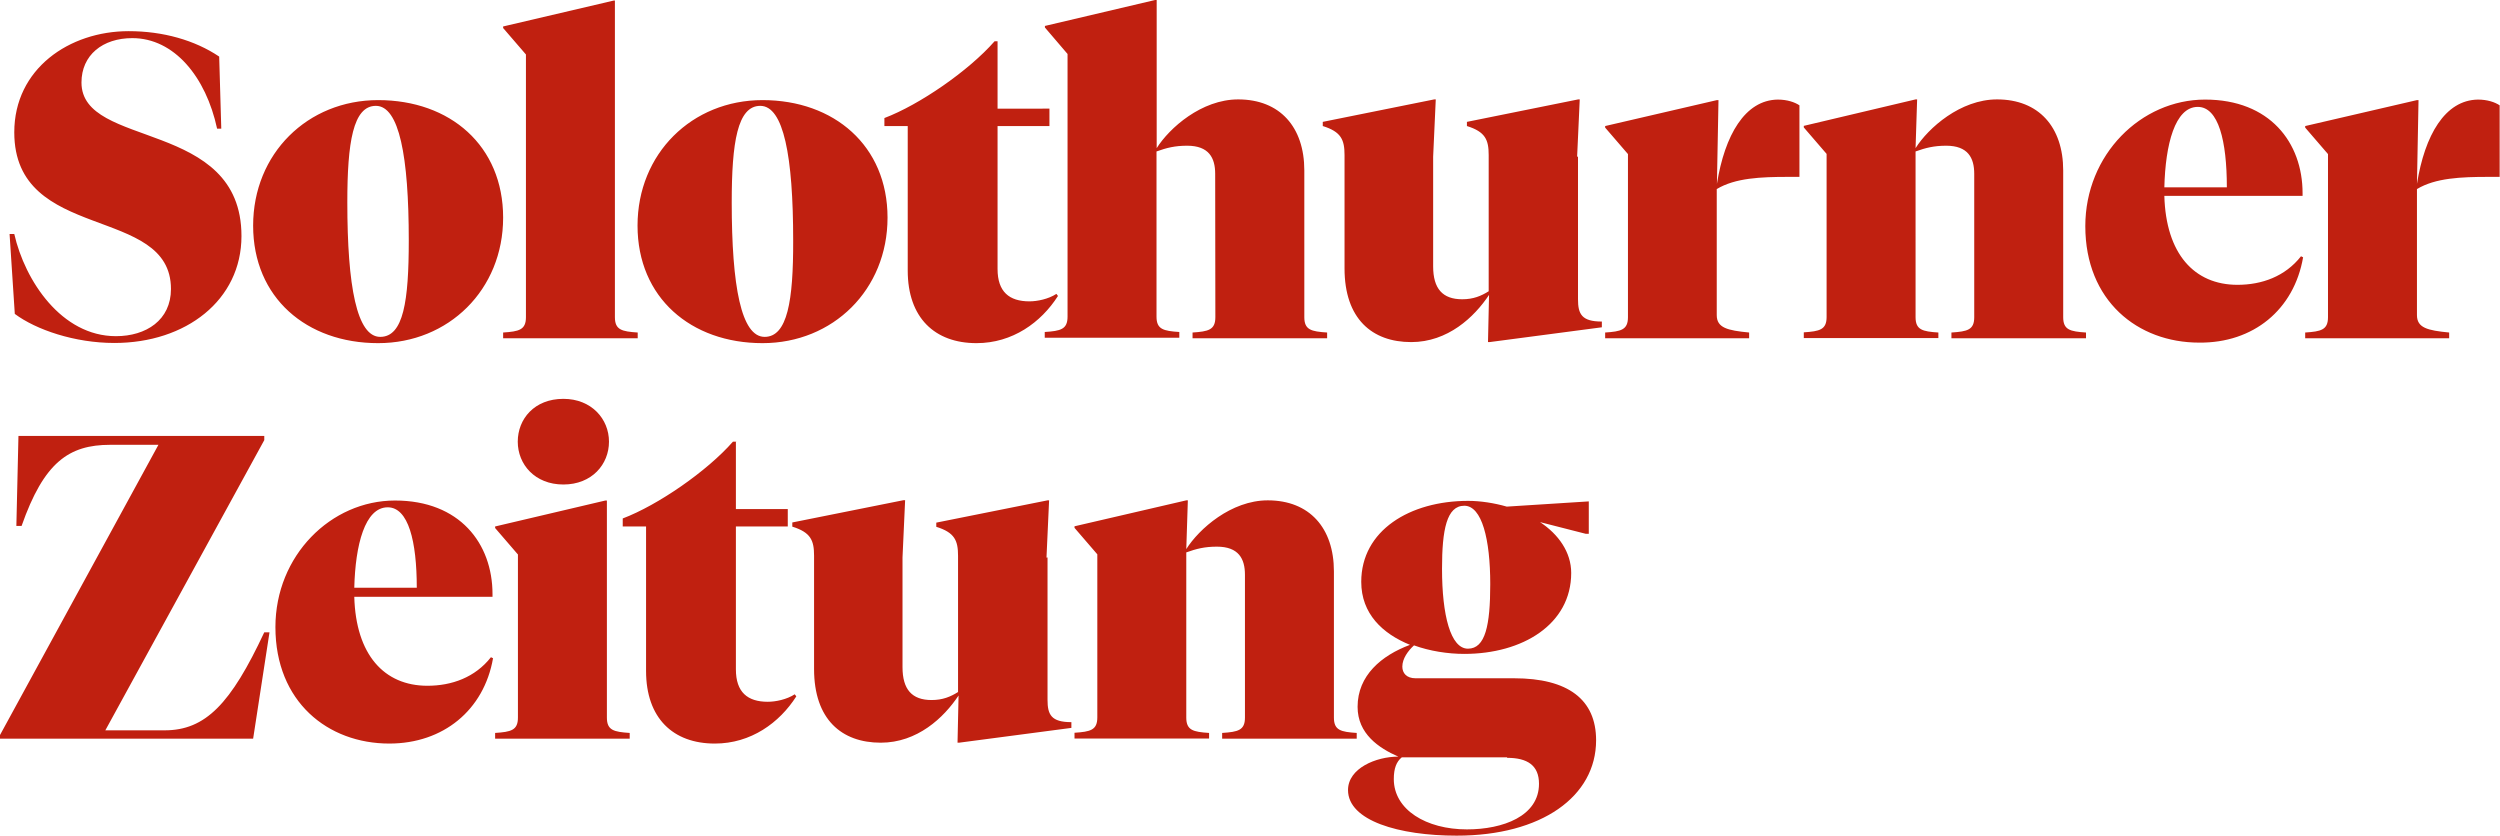
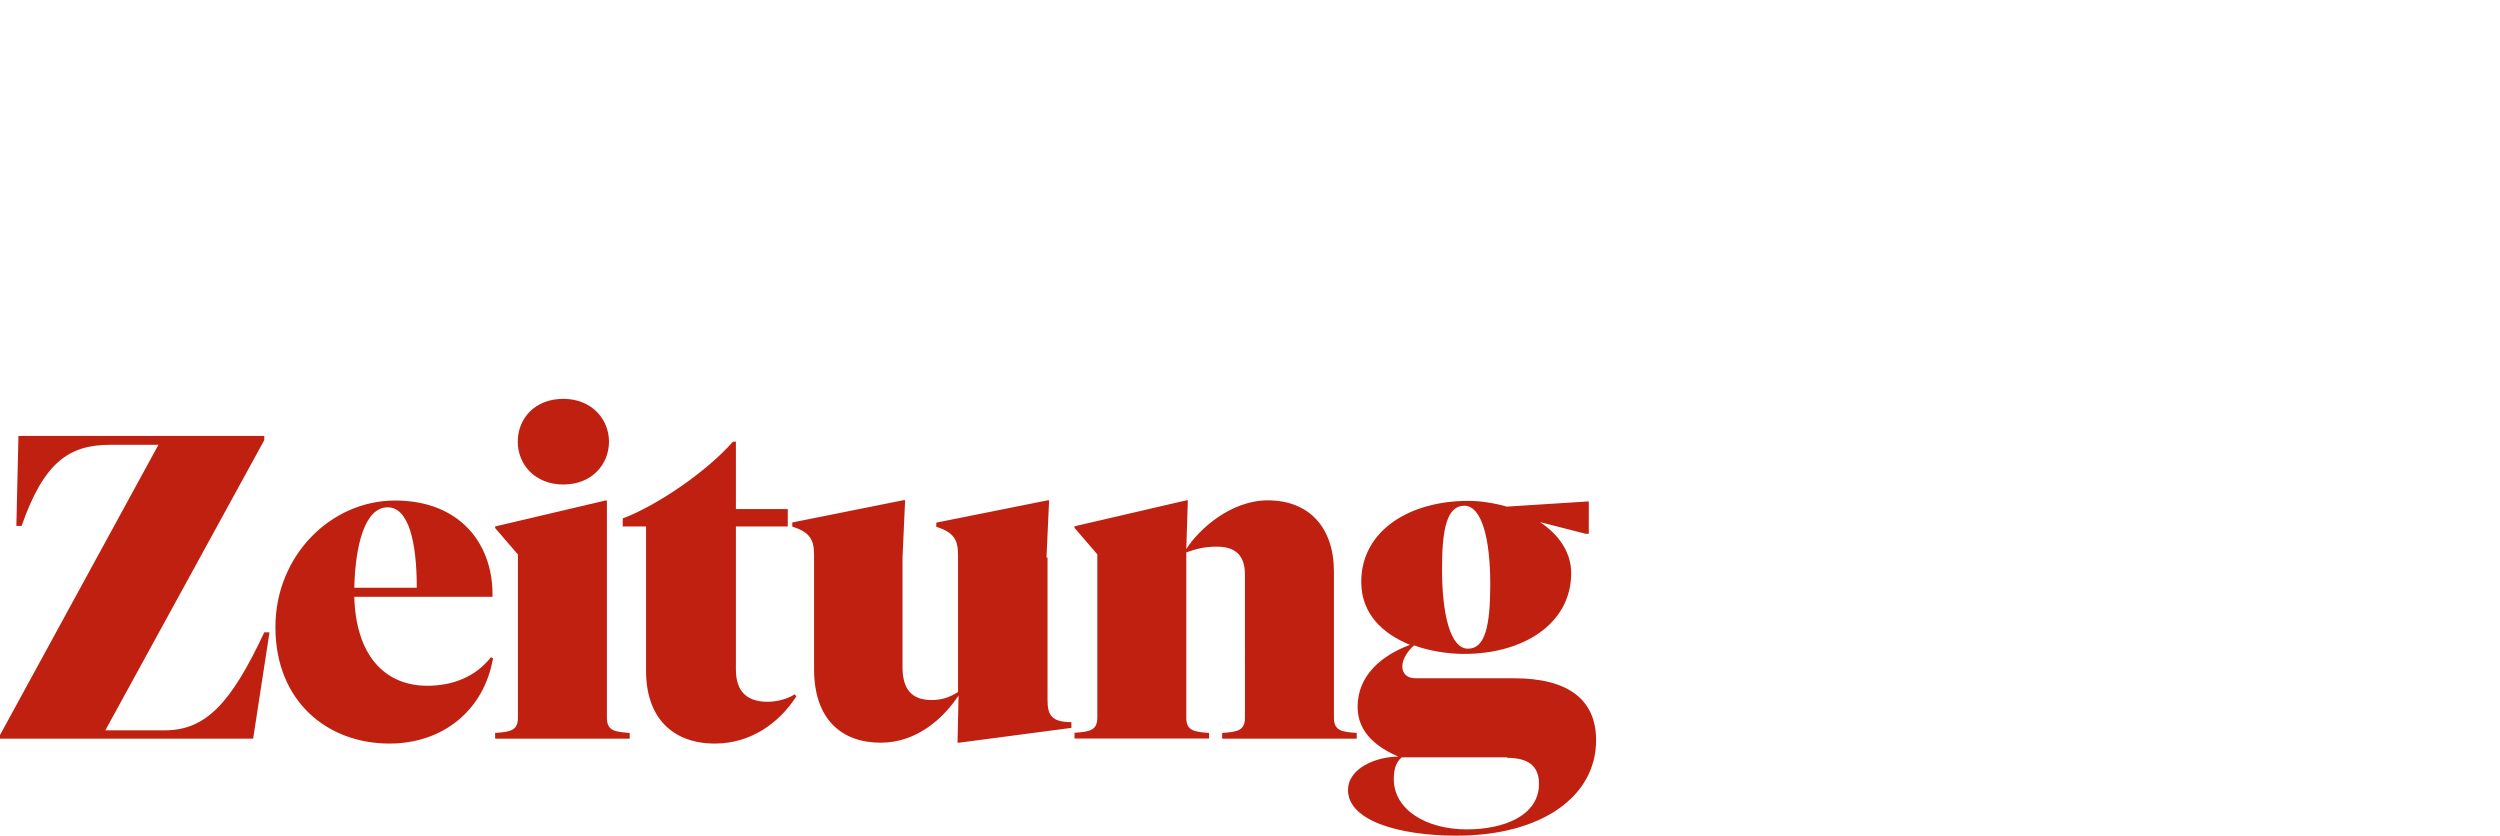
<svg xmlns="http://www.w3.org/2000/svg" version="1.1" id="Ebene_1" x="0px" y="0px" viewBox="0 0 1436 480" style="enable-background:new 0 0 1436 480;" xml:space="preserve">
  <style type="text/css">
	.st0{fill:#C02010;}
</style>
  <path class="st0" d="M865.7,435.3c11.6,0,18.3,4.3,18.3,14.9c0,18.6-20.7,26.2-41.4,26.2c-23.4,0-42-11.3-42-28.9  c0-6.1,1.5-10,4.6-12.5h60.5L865.7,435.3L865.7,435.3z M916.8,425.2c0-23.4-16.1-35.6-47.1-35.6h-56.6c-5.2,0-7.6-3-7.6-6.7  c0-4.6,3.3-9.1,6.7-12.2c9.1,3.3,19.5,4.9,28.9,4.9c33.5,0,61.4-17,61.4-46.5c0-11.9-7.3-22.2-17.9-29.2l26.2,6.7h1.8V288l-47.1,3  c-7.3-2.1-15.2-3.3-22.2-3.3c-33.5,0-61.4,17-61.4,46.5c0,18.3,12.2,29.8,28,36.2c-16.4,6.1-30.1,17.6-30.1,35.6  c0,15.5,12.2,23.7,23.4,28.6c-12.8,0-28.9,6.7-28.9,19.2c0,17.6,29.2,26.2,62.4,26.2C885.5,480,916.8,457.5,916.8,425.2z   M843.2,372.6c-10,0-14.9-19.2-14.9-45.9c0-22.5,2.7-36.2,12.8-36.2s14.9,19.2,14.9,45C856,359.2,853.2,372.6,843.2,372.6z   M715.1,412.2c0,7.3-4,8.2-13.1,8.8v3.3h77.3V421c-9.1-0.6-13.1-1.5-13.1-8.8v-84c0-24.9-14-40.8-38-40.8c-21,0-39.5,16.4-46.8,28  l0.9-28h-0.9l-64.2,14.9v0.9l13.1,15.2v93.7c0,7.3-4,8.2-13.1,8.8v3.3h77.3V421c-9.1-0.6-13.1-1.5-13.1-8.8v-94.9  c5.8-2.1,10.6-3.3,17.6-3.3c12.5,0,16.1,7,16.1,16.1V412.2z M601.1,320.3l1.5-32.9h-0.9l-63.9,12.8v2.4c10.6,3.3,12.5,7.9,12.5,16.7  v78.2c-4.3,2.7-8.8,4.6-15.2,4.6c-11.3,0-16.7-6.1-16.7-18.9v-63l1.5-32.9H519l-63.9,12.8v2.4c10.6,3.3,12.5,7.9,12.5,16.7v65.1  c0,28.9,15.8,42.3,38.3,42.3c21,0,36.2-14.3,44.7-27.1l-0.6,27.1h0.9l64.5-8.5v-3.3c-11.6,0-13.7-4.3-13.7-12.8v-81.8L601.1,320.3  L601.1,320.3z M423.1,253.7H421c-14.9,17-43.2,36.5-63.3,44.1v4.6h13.4v83c0,27.1,15.5,41.7,39.5,41.7c20.7,0,37.1-11.9,46.8-27.1  l-0.9-1.2c-4.6,3-11,4.3-15.5,4.3c-11.6,0-18.3-5.5-18.3-18.6v-82.1h29.8v-10h-29.8v-38.6L423.1,253.7L423.1,253.7z M348.6,287.5  h-0.9l-63.3,14.9v0.9l13.1,15.2v93.7c0,7.3-4,8.2-13.1,8.8v3.3h77.3V421c-9.1-0.6-13.1-1.5-13.1-8.8V287.5z M323.6,278.3  c16.4,0,26.2-11.6,26.2-24.6s-10-24.6-26.2-24.6c-16.7,0-26.2,11.6-26.2,24.6S307.2,278.3,323.6,278.3z M222.7,291.4  c11.9,0,16.7,19.5,16.7,46.2h-35.9C204.1,313,209.6,291.4,222.7,291.4z M283.2,378.1l-1.2-0.6c-9.1,11.6-22.5,16.4-36.5,16.4  c-24.9,0-41.1-17.9-42-51.1h79.4v-1.5c0-29.2-18.9-53.8-56-53.8c-36.8,0-68.7,31.6-68.7,72.7c0,42.9,30.1,66.9,65.4,66.9  C254.6,427.1,278,407.9,283.2,378.1z M63.3,255.5H91L0,422.2v2.1h145.4l9.4-61.1h-3c-19.2,41.1-33.8,56.3-57.2,56.3H60.5l91.3-166.7  v-2.4H10.6l-1.2,51.7h3C25.2,265.6,39.5,255.5,63.3,255.5z" />
-   <path class="st0" d="M1388.3,105.6l0.9-48.1h-0.9l-64.2,14.9v0.9l13.1,15.2v93.7c0,7.3-4,8.2-13.1,8.8v3.3h82.7V191  c-12.5-1.2-18.5-2.7-18.5-10v-72.4c10.6-6.4,25.3-7,41.1-7h6.4V60.5c-2.7-1.8-7-3.3-12.5-3.3C1404.4,57.5,1392.8,77.6,1388.3,105.6z   M1262.4,61.4c11.9,0,16.7,19.5,16.7,46.2h-35.9C1243.8,83,1249.3,61.4,1262.4,61.4z M1322.9,147.8l-1.2-0.6  c-9.1,11.6-22.5,16.4-36.5,16.4c-24.9,0-41.1-17.9-42-51.1h79.4V111c0-29.2-18.9-53.8-56-53.8c-36.8,0-68.8,31.6-68.8,72.7  c0,42.9,30.1,66.9,65.4,66.9C1294.3,197.1,1317.7,177.9,1322.9,147.8z M1134,182.2c0,7.3-3.9,8.2-13.1,8.8v3.3h77.3V191  c-9.1-0.6-13.1-1.5-13.1-8.8V97.9c0-24.9-14-40.8-38-40.8c-21,0-39.5,16.4-46.8,28l0.9-28h-0.9l-64.2,15.2v0.9l13.1,15.2v93.7  c0,7.3-4,8.2-13.1,8.8v3.3h77.3V191c-9.1-0.6-13.1-1.5-13.1-8.8V87c5.8-2.1,10.7-3.3,17.6-3.3c12.5,0,16.1,7,16.1,16.1L1134,182.2  L1134,182.2z M986.2,105.6l0.9-48.1h-0.9L922,72.4v0.9l13.1,15.2v93.7c0,7.3-4,8.2-13.1,8.8v3.3h82.7V191  c-12.5-1.2-18.6-2.7-18.6-10v-72.4c10.6-6.4,25.3-7,41.1-7h6.4V60.5c-2.7-1.8-7-3.3-12.5-3.3C1002.3,57.5,990.7,77.6,986.2,105.6z   M905.9,90l1.5-32.9h-0.9L842.6,70v2.4c10.6,3.3,12.5,7.9,12.5,16.7v78.2c-4.3,2.7-8.8,4.6-15.2,4.6c-11.3,0-16.7-6.1-16.7-18.9V90  l1.5-32.9h-0.9l-64,12.9v2.4c10.6,3.3,12.5,7.9,12.5,16.7v65.1c0,28.9,15.8,42.3,38.3,42.3c21,0,36.2-14.3,44.7-27.1l-0.6,27.1h0.9  l64.5-8.5v-3.3c-11.6,0-13.7-4.3-13.7-12.8V90H905.9z M698.1,182.2c0,7.3-4,8.2-13.1,8.8v3.3h77.3V191c-9.1-0.6-13.1-1.5-13.1-8.8  V97.9c0-24.9-14-40.8-38-40.8c-21,0-39.5,16.4-46.8,28V0h-0.9l-63.3,14.9v0.9l13,15.2v150.9c0,7.3-4,8.2-13.1,8.8v3.3h77.3v-3.3  c-9.1-0.6-13.1-1.5-13.1-8.8V87c5.8-2.1,10.6-3.3,17.6-3.3c12.5,0,16.1,7,16.1,16.1L698.1,182.2L698.1,182.2z M573.4,23.7h-2.1  c-14.9,17-43.2,36.5-63.3,44.1v4.6h13.4v83c0,27.1,15.5,41.7,39.5,41.7c20.7,0,37.1-11.9,46.8-27.1l-0.9-1.2c-4.6,3-11,4.3-15.5,4.3  c-11.6,0-18.3-5.5-18.3-18.6V72.4h29.8v-10H573V23.7H573.4z M439.2,193.5c-13.4,0-18.9-28.9-18.9-77.3c0-34.4,3.3-55.4,16.4-55.4  c13.4,0,18.9,28.9,18.9,77.3C455.7,172.8,452.3,193.5,439.2,193.5z M438,57.5c-40.5,0-71.8,30.7-71.8,72.1s30.7,67.5,71.8,67.5  c40.5,0,71.8-30.7,71.8-72.1C509.8,83.7,479.1,57.5,438,57.5z M353.5,0.3h-0.9L289,15.2v0.9l13.1,15.2v150.9c0,7.3-4,8.2-13.1,8.8  v3.3h77.3V191c-9.1-0.6-13.1-1.5-13.1-8.8V0.3H353.5z M218.4,193.5c-13.4,0-18.9-28.9-18.9-77.3c0-34.4,3.3-55.4,16.4-55.4  c13.4,0,18.9,28.9,18.9,77.3C234.8,172.8,231.8,193.5,218.4,193.5z M217.2,57.5c-40.5,0-71.8,30.7-71.8,72.1s30.7,67.5,71.8,67.5  c40.5,0,71.8-30.7,71.8-72.1C289,83.7,258.6,57.5,217.2,57.5z M76,21.9c24,0,42.3,22.2,48.7,52h2.4l-1.2-41.4  c-14-9.4-32.2-14.6-52-14.6C39.8,17.9,8.2,39.5,8.2,76c0,63.6,90,41.4,90,90c0,17.9-14.3,27.1-31.6,27.1  c-31.3,0-52.3-31.9-58.4-58.7H5.5l3,45.9c12.2,9.1,34.4,16.7,57.2,16.7c41.1,0,73-24.6,73-61.4c0-67.5-91.9-49.9-91.9-88.2  C46.8,31.6,59,21.9,76,21.9z" />
</svg>